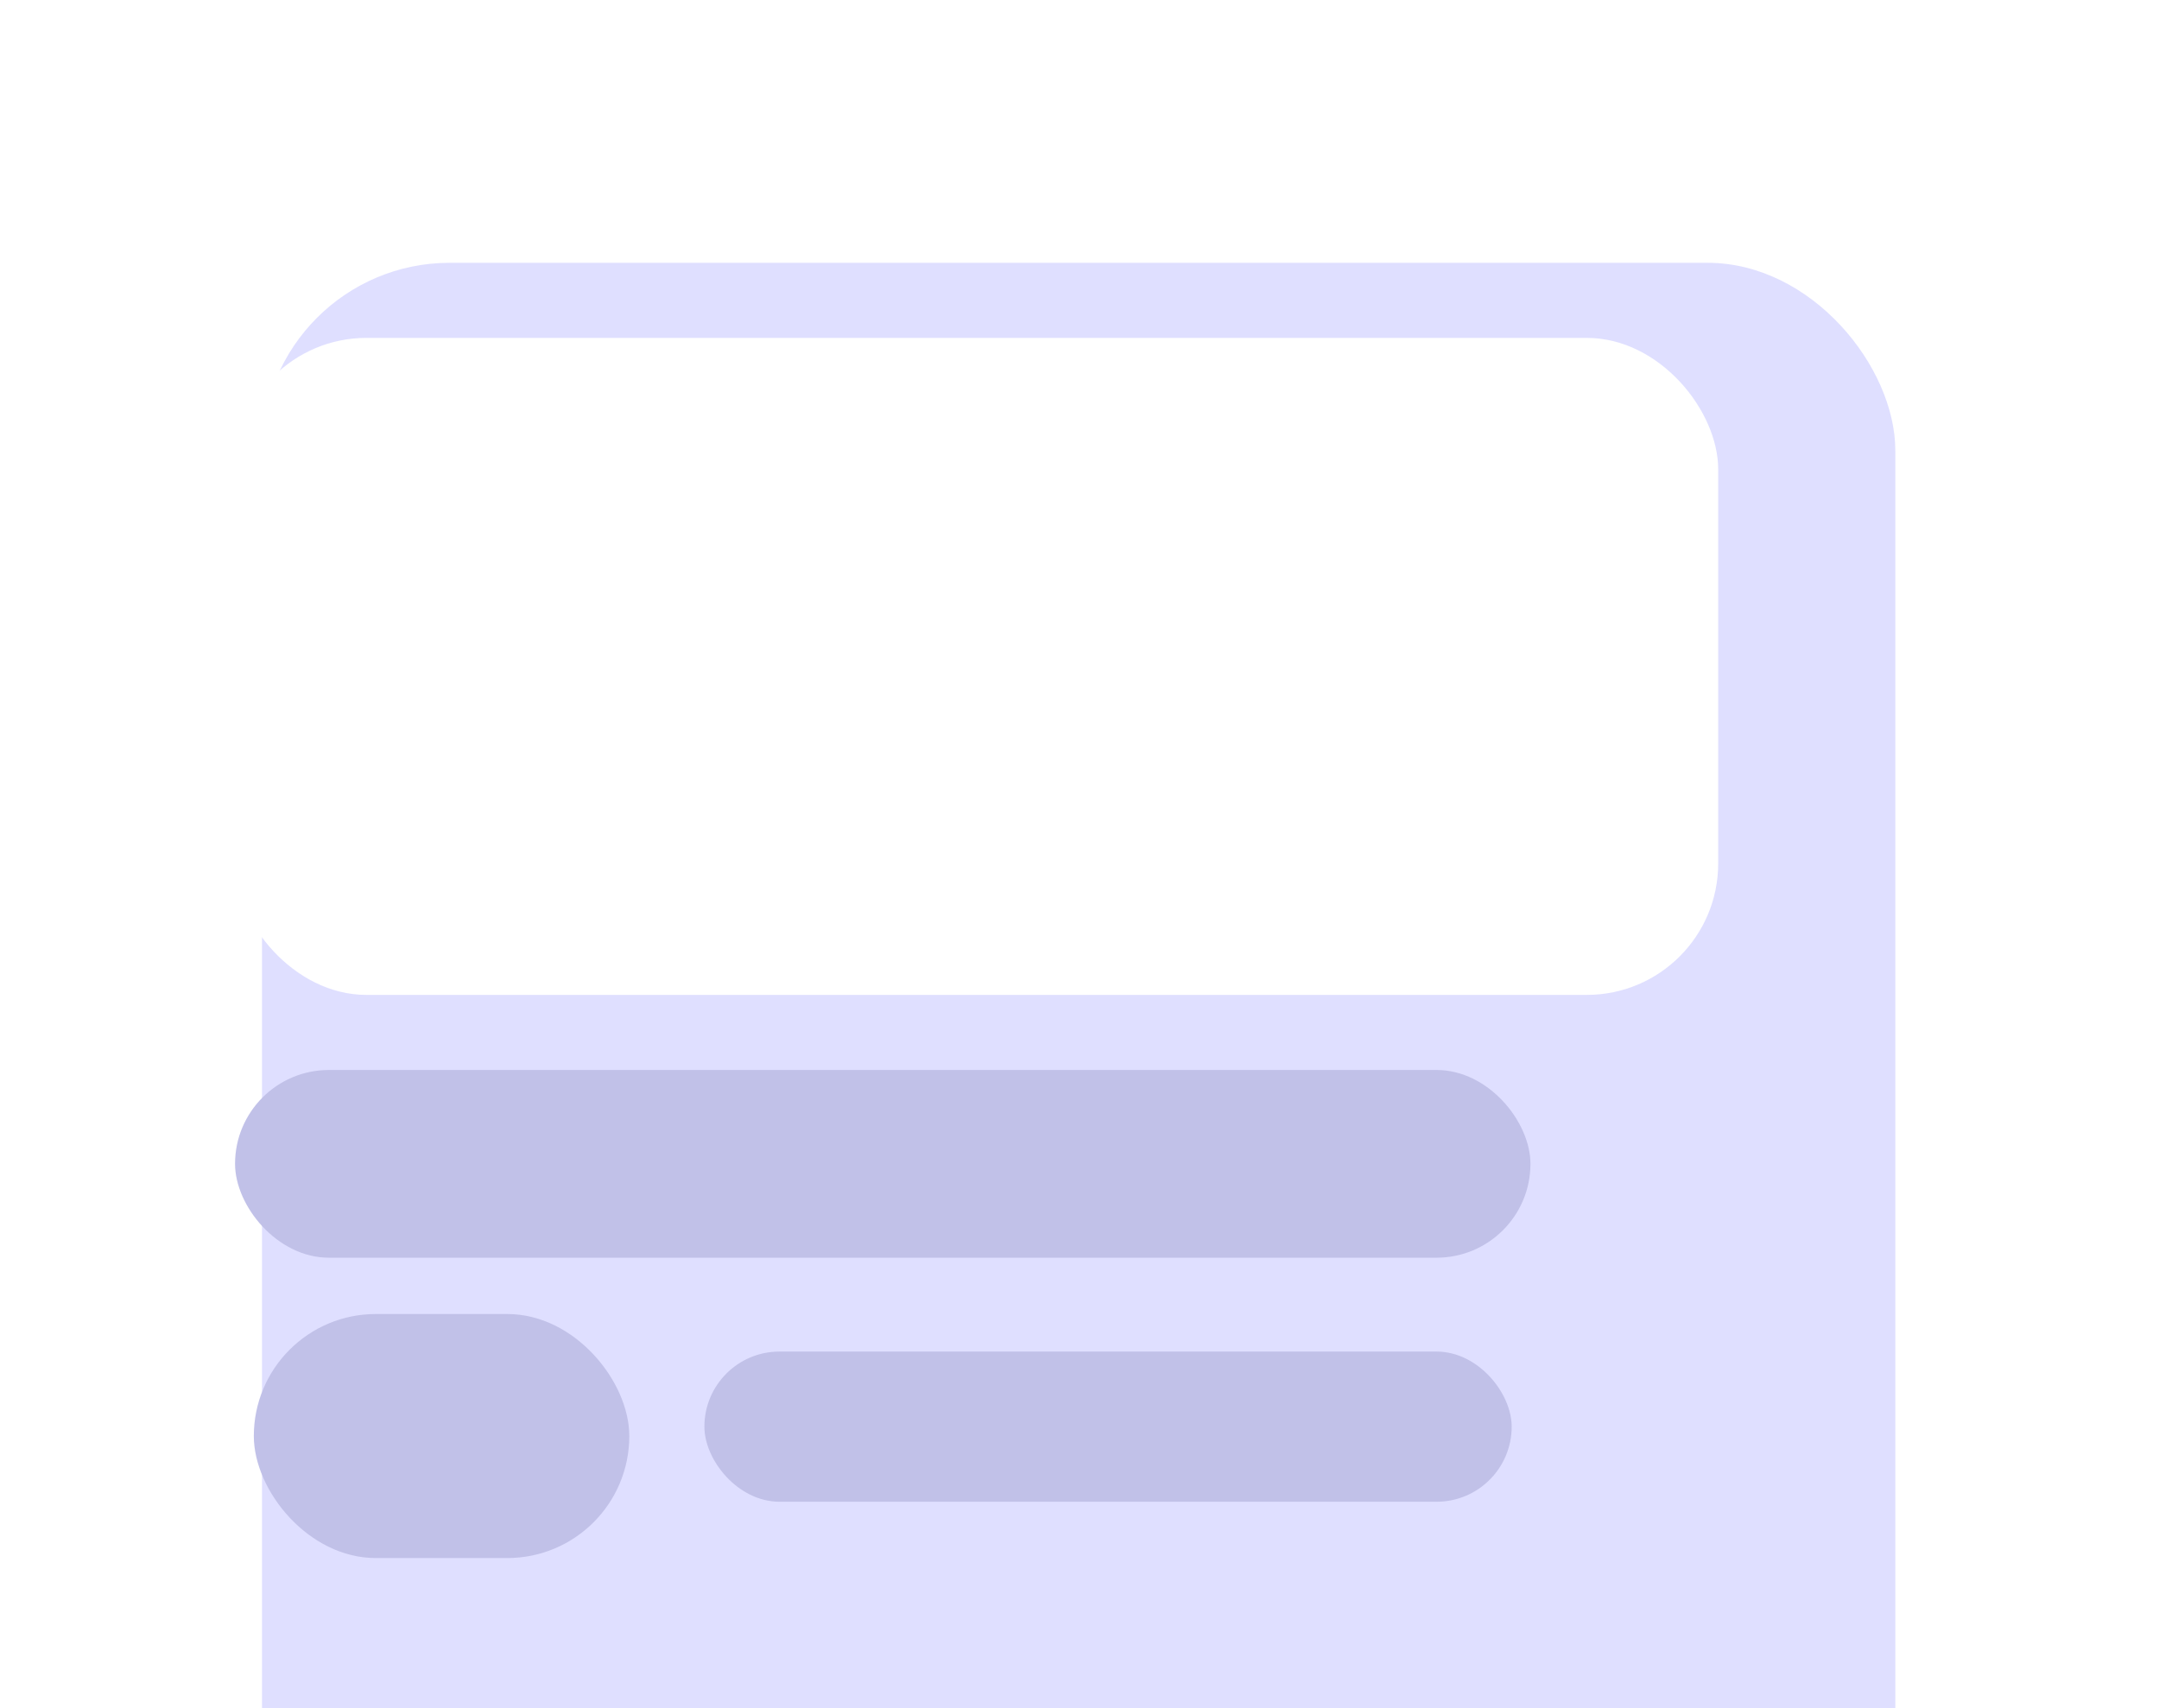
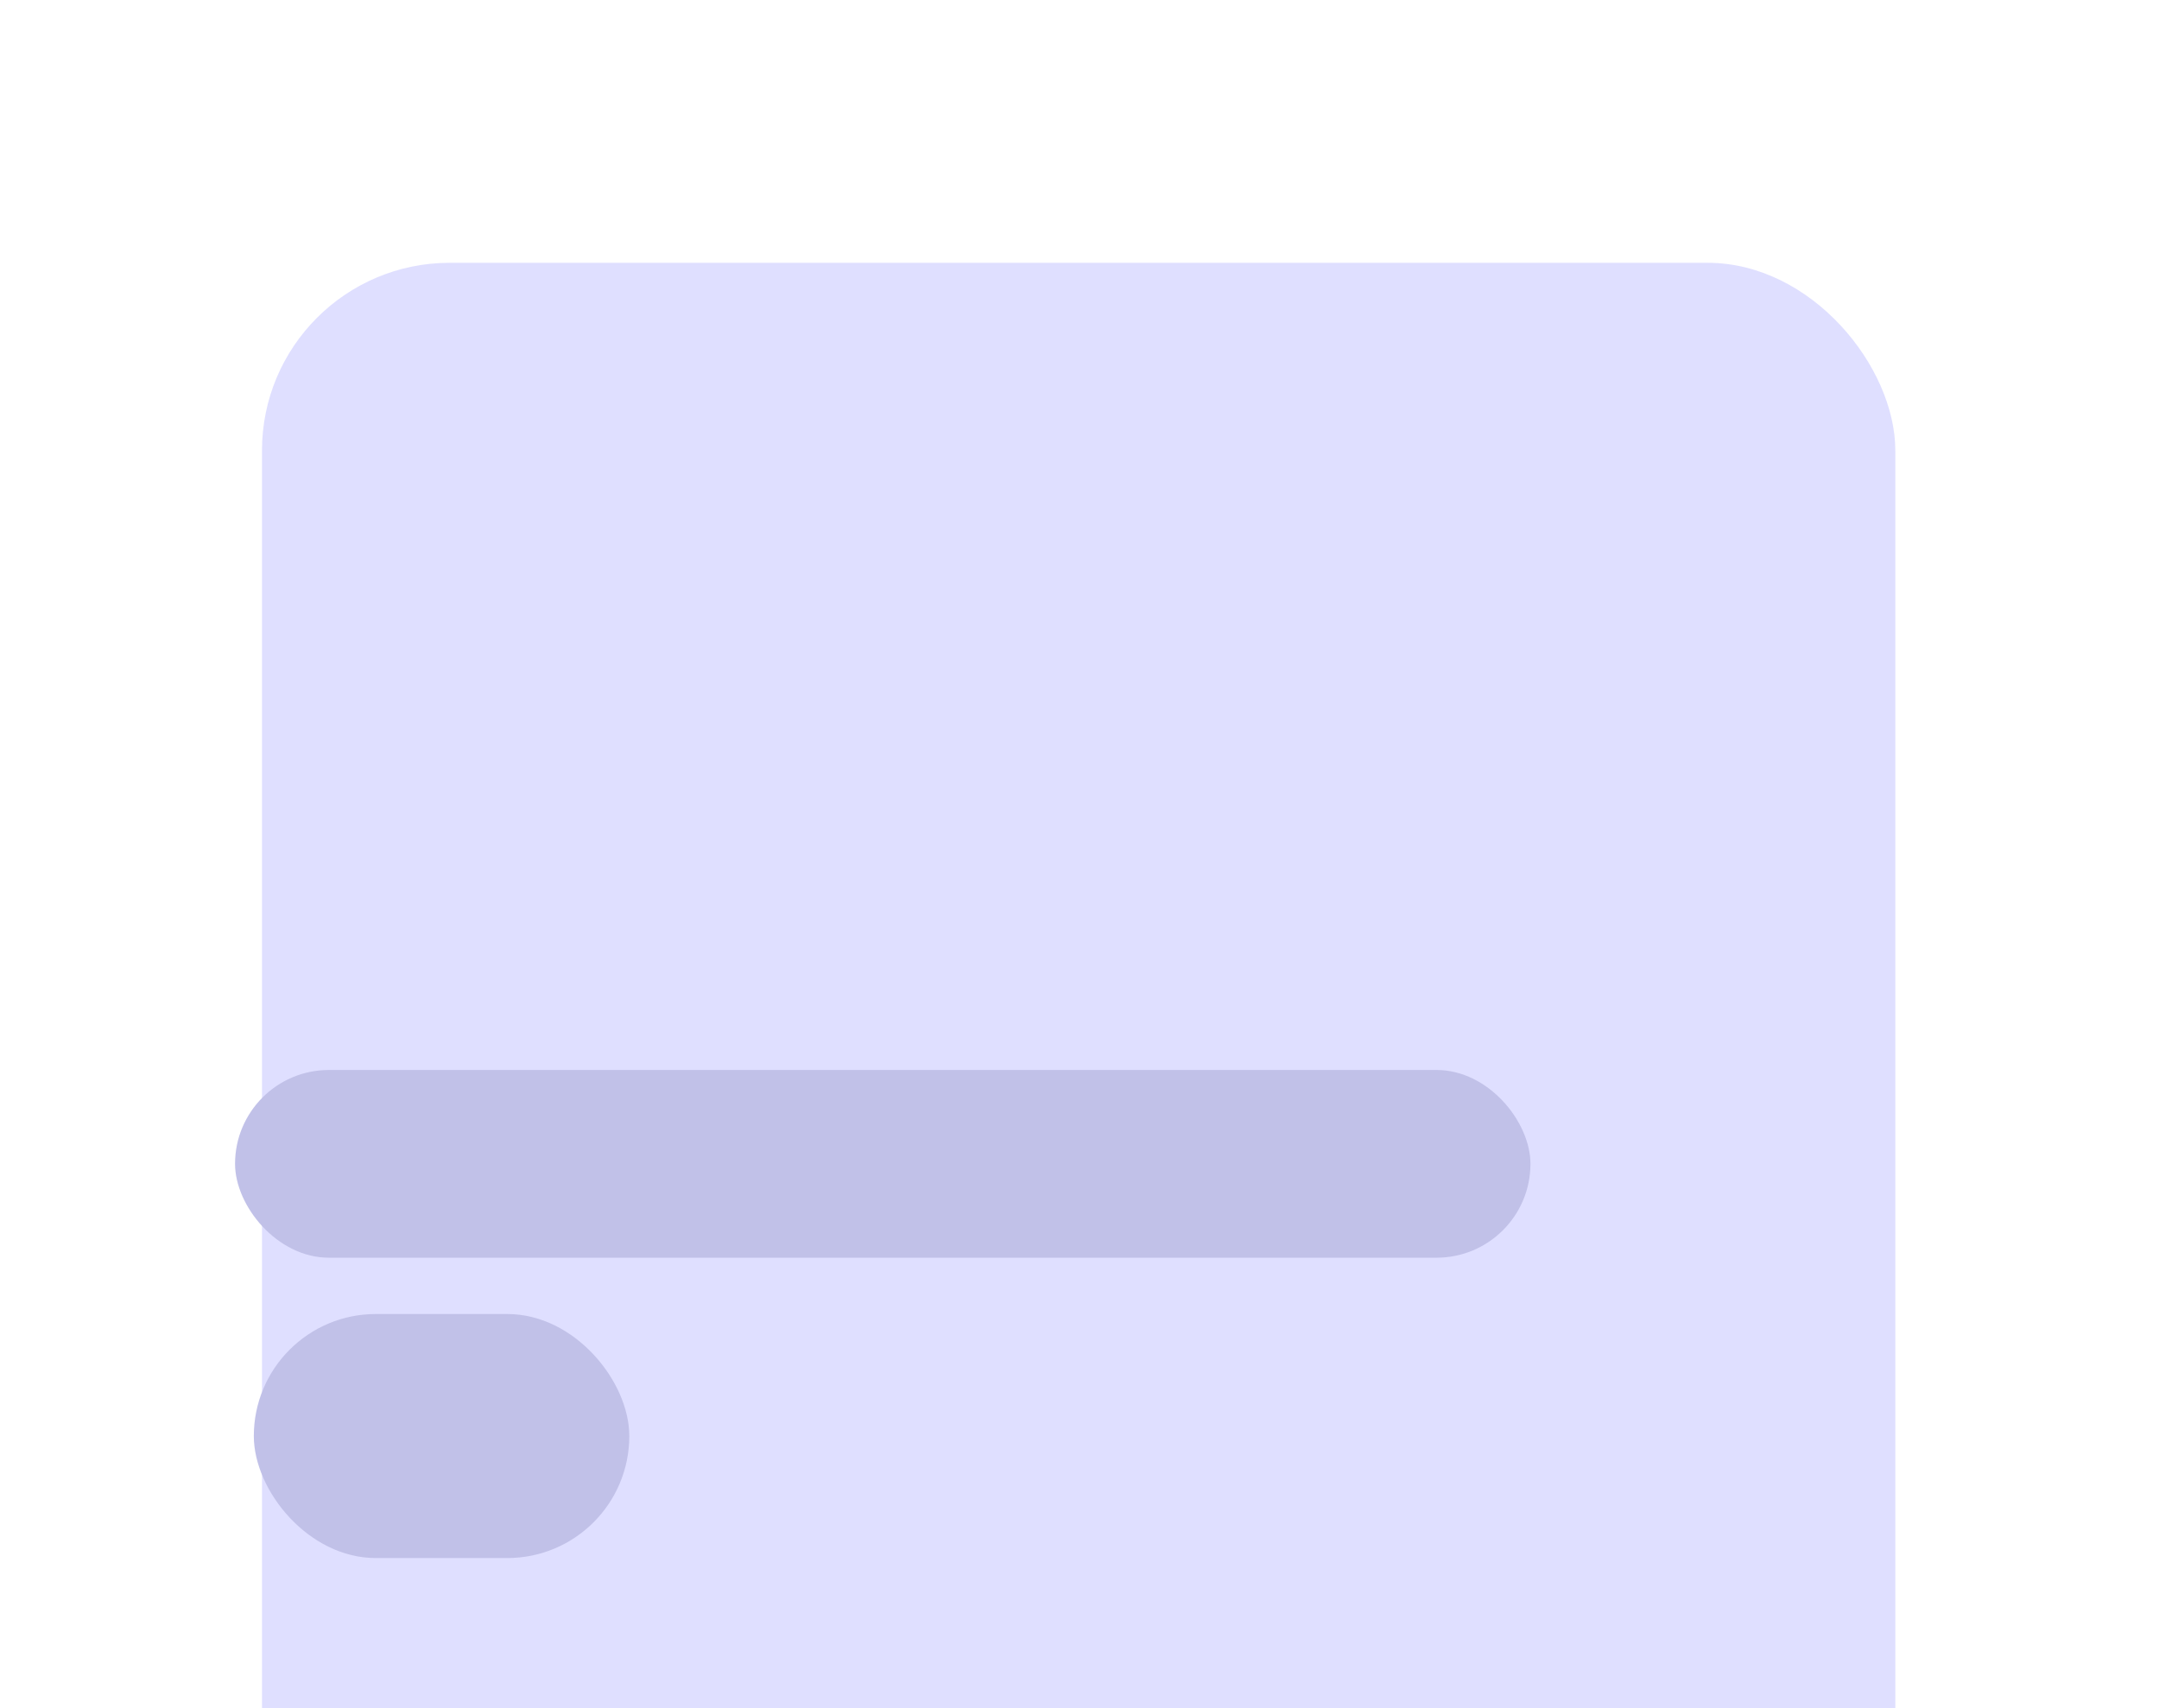
<svg xmlns="http://www.w3.org/2000/svg" width="115" height="91" viewBox="0 0 115 91" fill="none">
  <g filter="url(#filter0_d_2172_66)">
    <rect x="8.52" y="14" width="87" height="100" rx="10" fill="#DFDFFF" />
  </g>
-   <rect x="12.52" y="18" width="79" height="35" rx="7" fill="white" />
  <rect x="13.52" y="70" width="20" height="13" rx="6.5" fill="#C1C1E8" />
  <rect x="12.52" y="57" width="69" height="10" rx="5" fill="#C1C1E8" />
-   <rect x="37.52" y="72" width="43" height="8" rx="4" fill="#C1C1E8" />
  <defs>
    <filter id="filter0_d_2172_66" x="0.455" y="0.5" width="114" height="127" filterUnits="userSpaceOnUse" color-interpolation-filters="sRGB">
      <feFlood flood-opacity="0" result="BackgroundImageFix" />
      <feColorMatrix in="SourceAlpha" type="matrix" values="0 0 0 0 0 0 0 0 0 0 0 0 0 0 0 0 0 0 127 0" result="hardAlpha" />
      <feOffset dx="5.435" />
      <feGaussianBlur stdDeviation="6.75" />
      <feComposite in2="hardAlpha" operator="out" />
      <feColorMatrix type="matrix" values="0 0 0 0 0.865 0 0 0 0 0.865 0 0 0 0 1 0 0 0 0.6 0" />
      <feBlend mode="normal" in2="BackgroundImageFix" result="effect1_dropShadow_2172_66" />
      <feBlend mode="normal" in="SourceGraphic" in2="effect1_dropShadow_2172_66" result="shape" />
    </filter>
  </defs>
</svg>